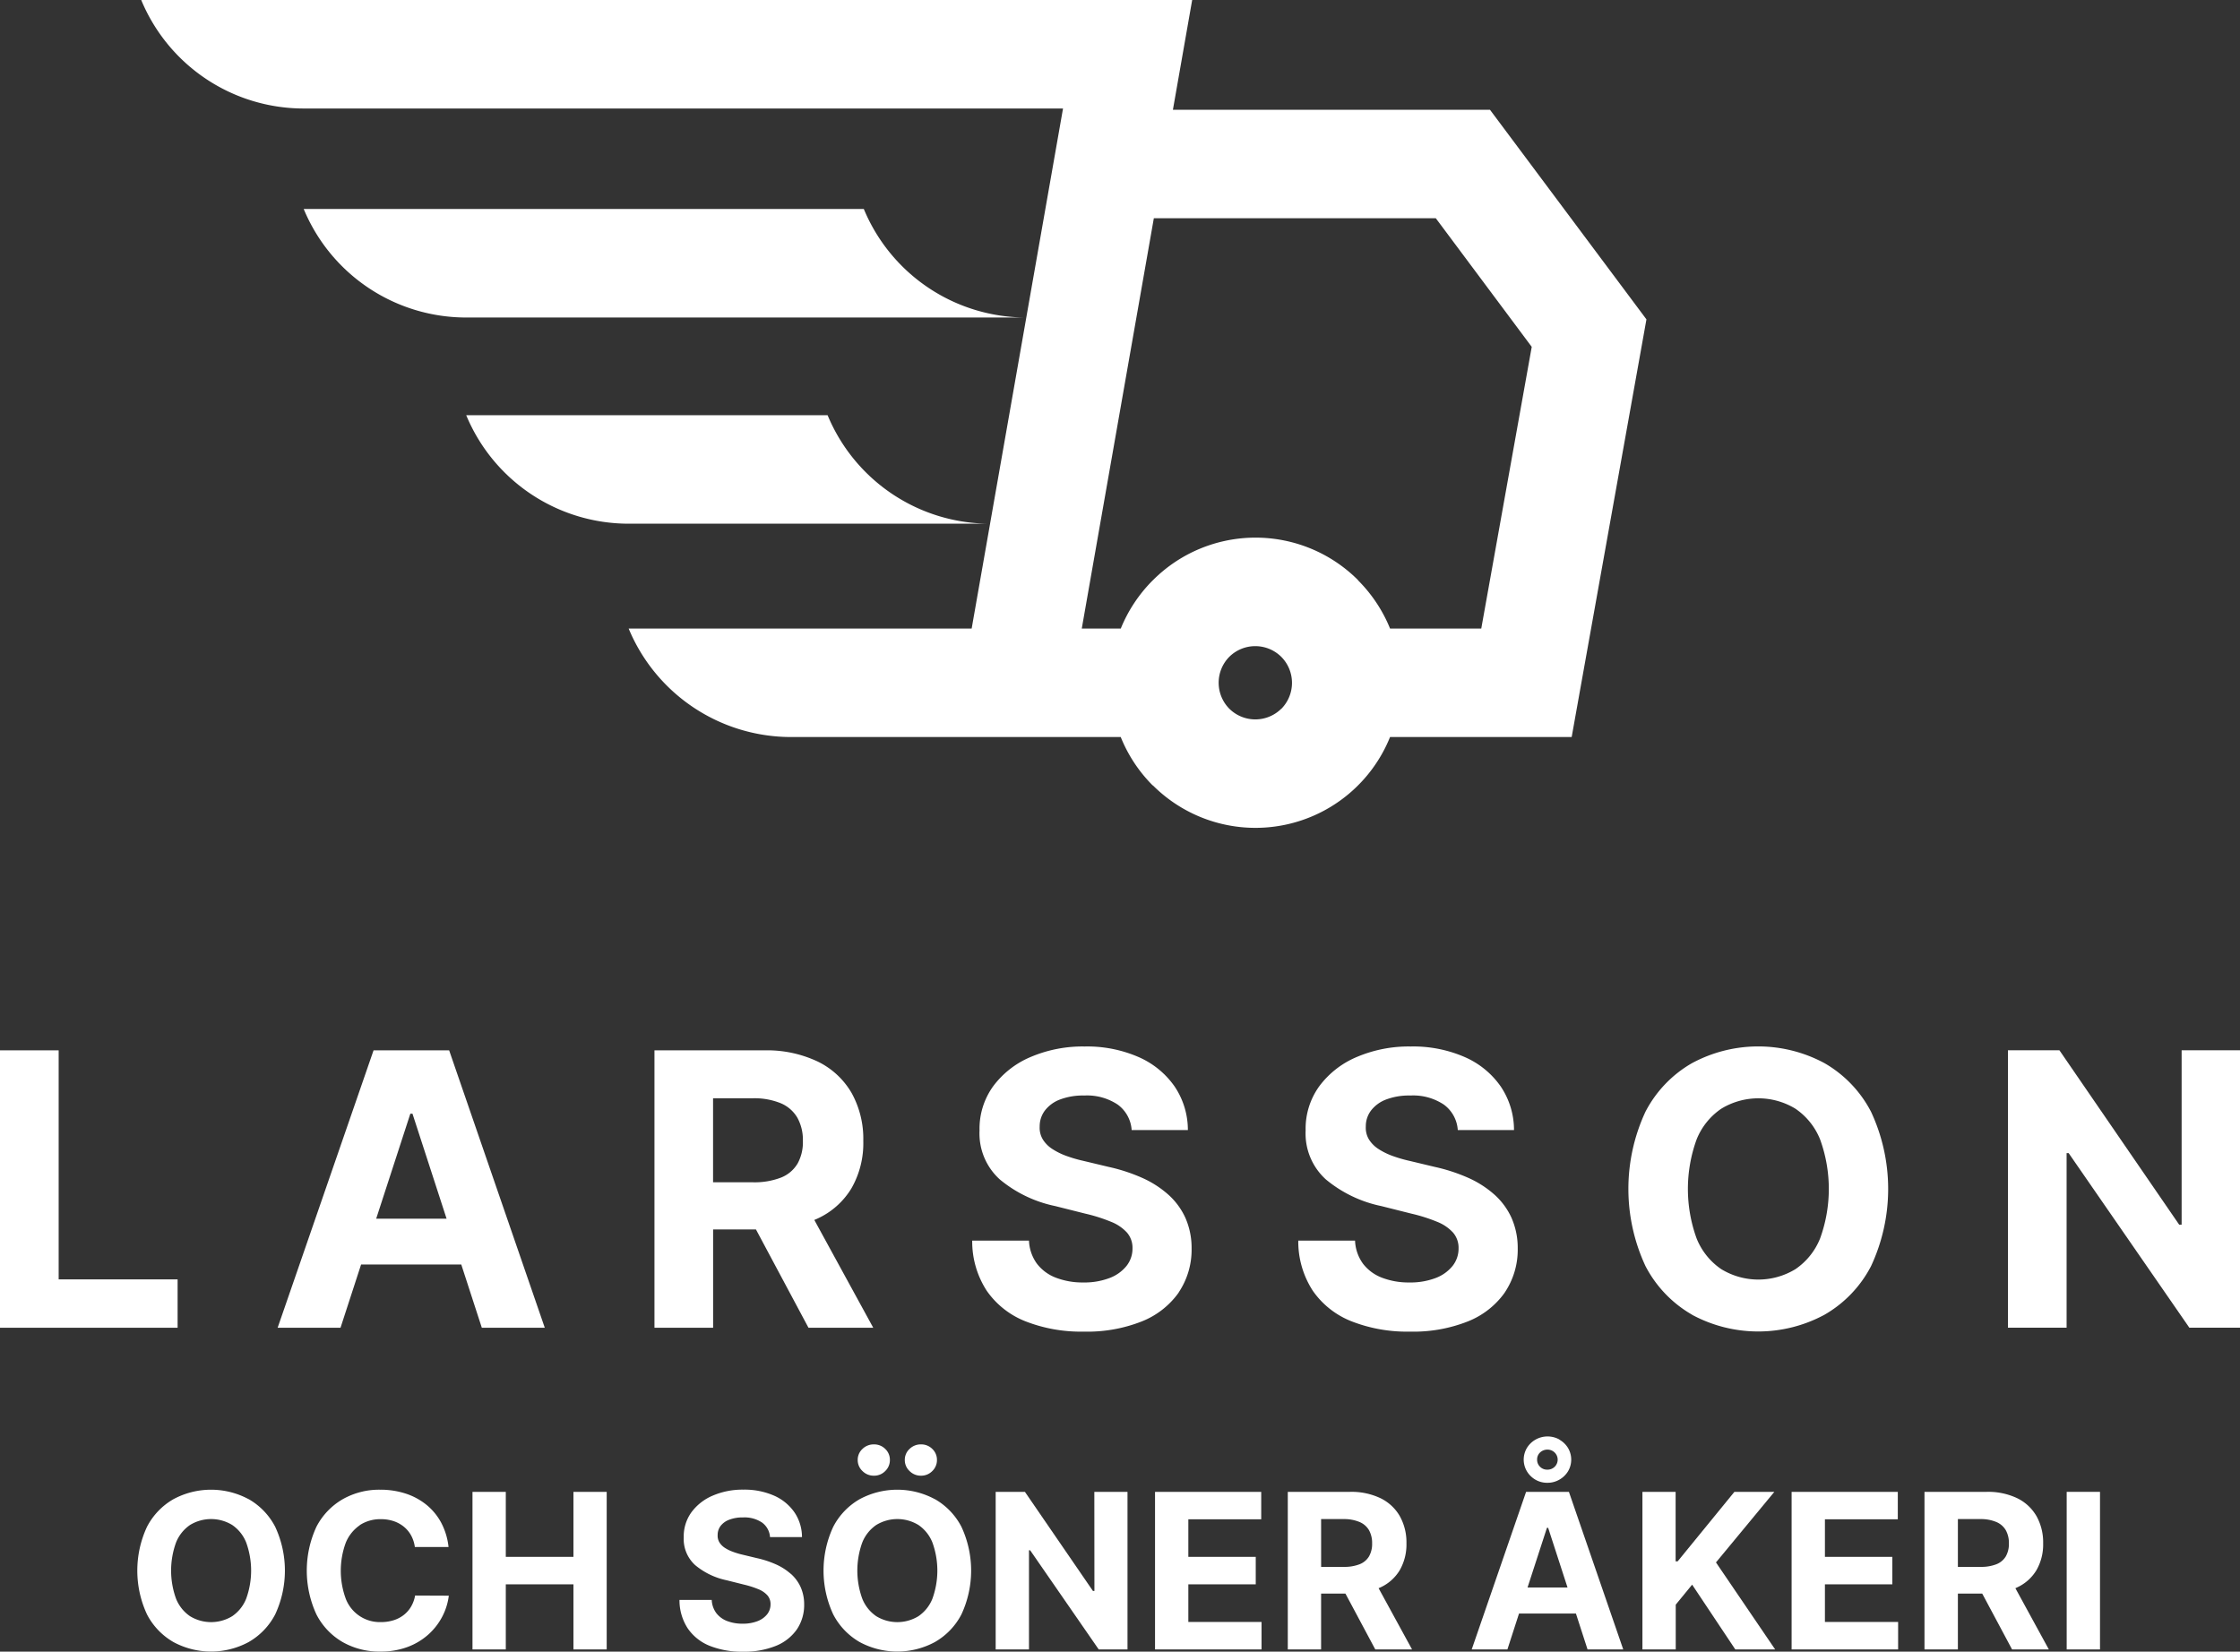
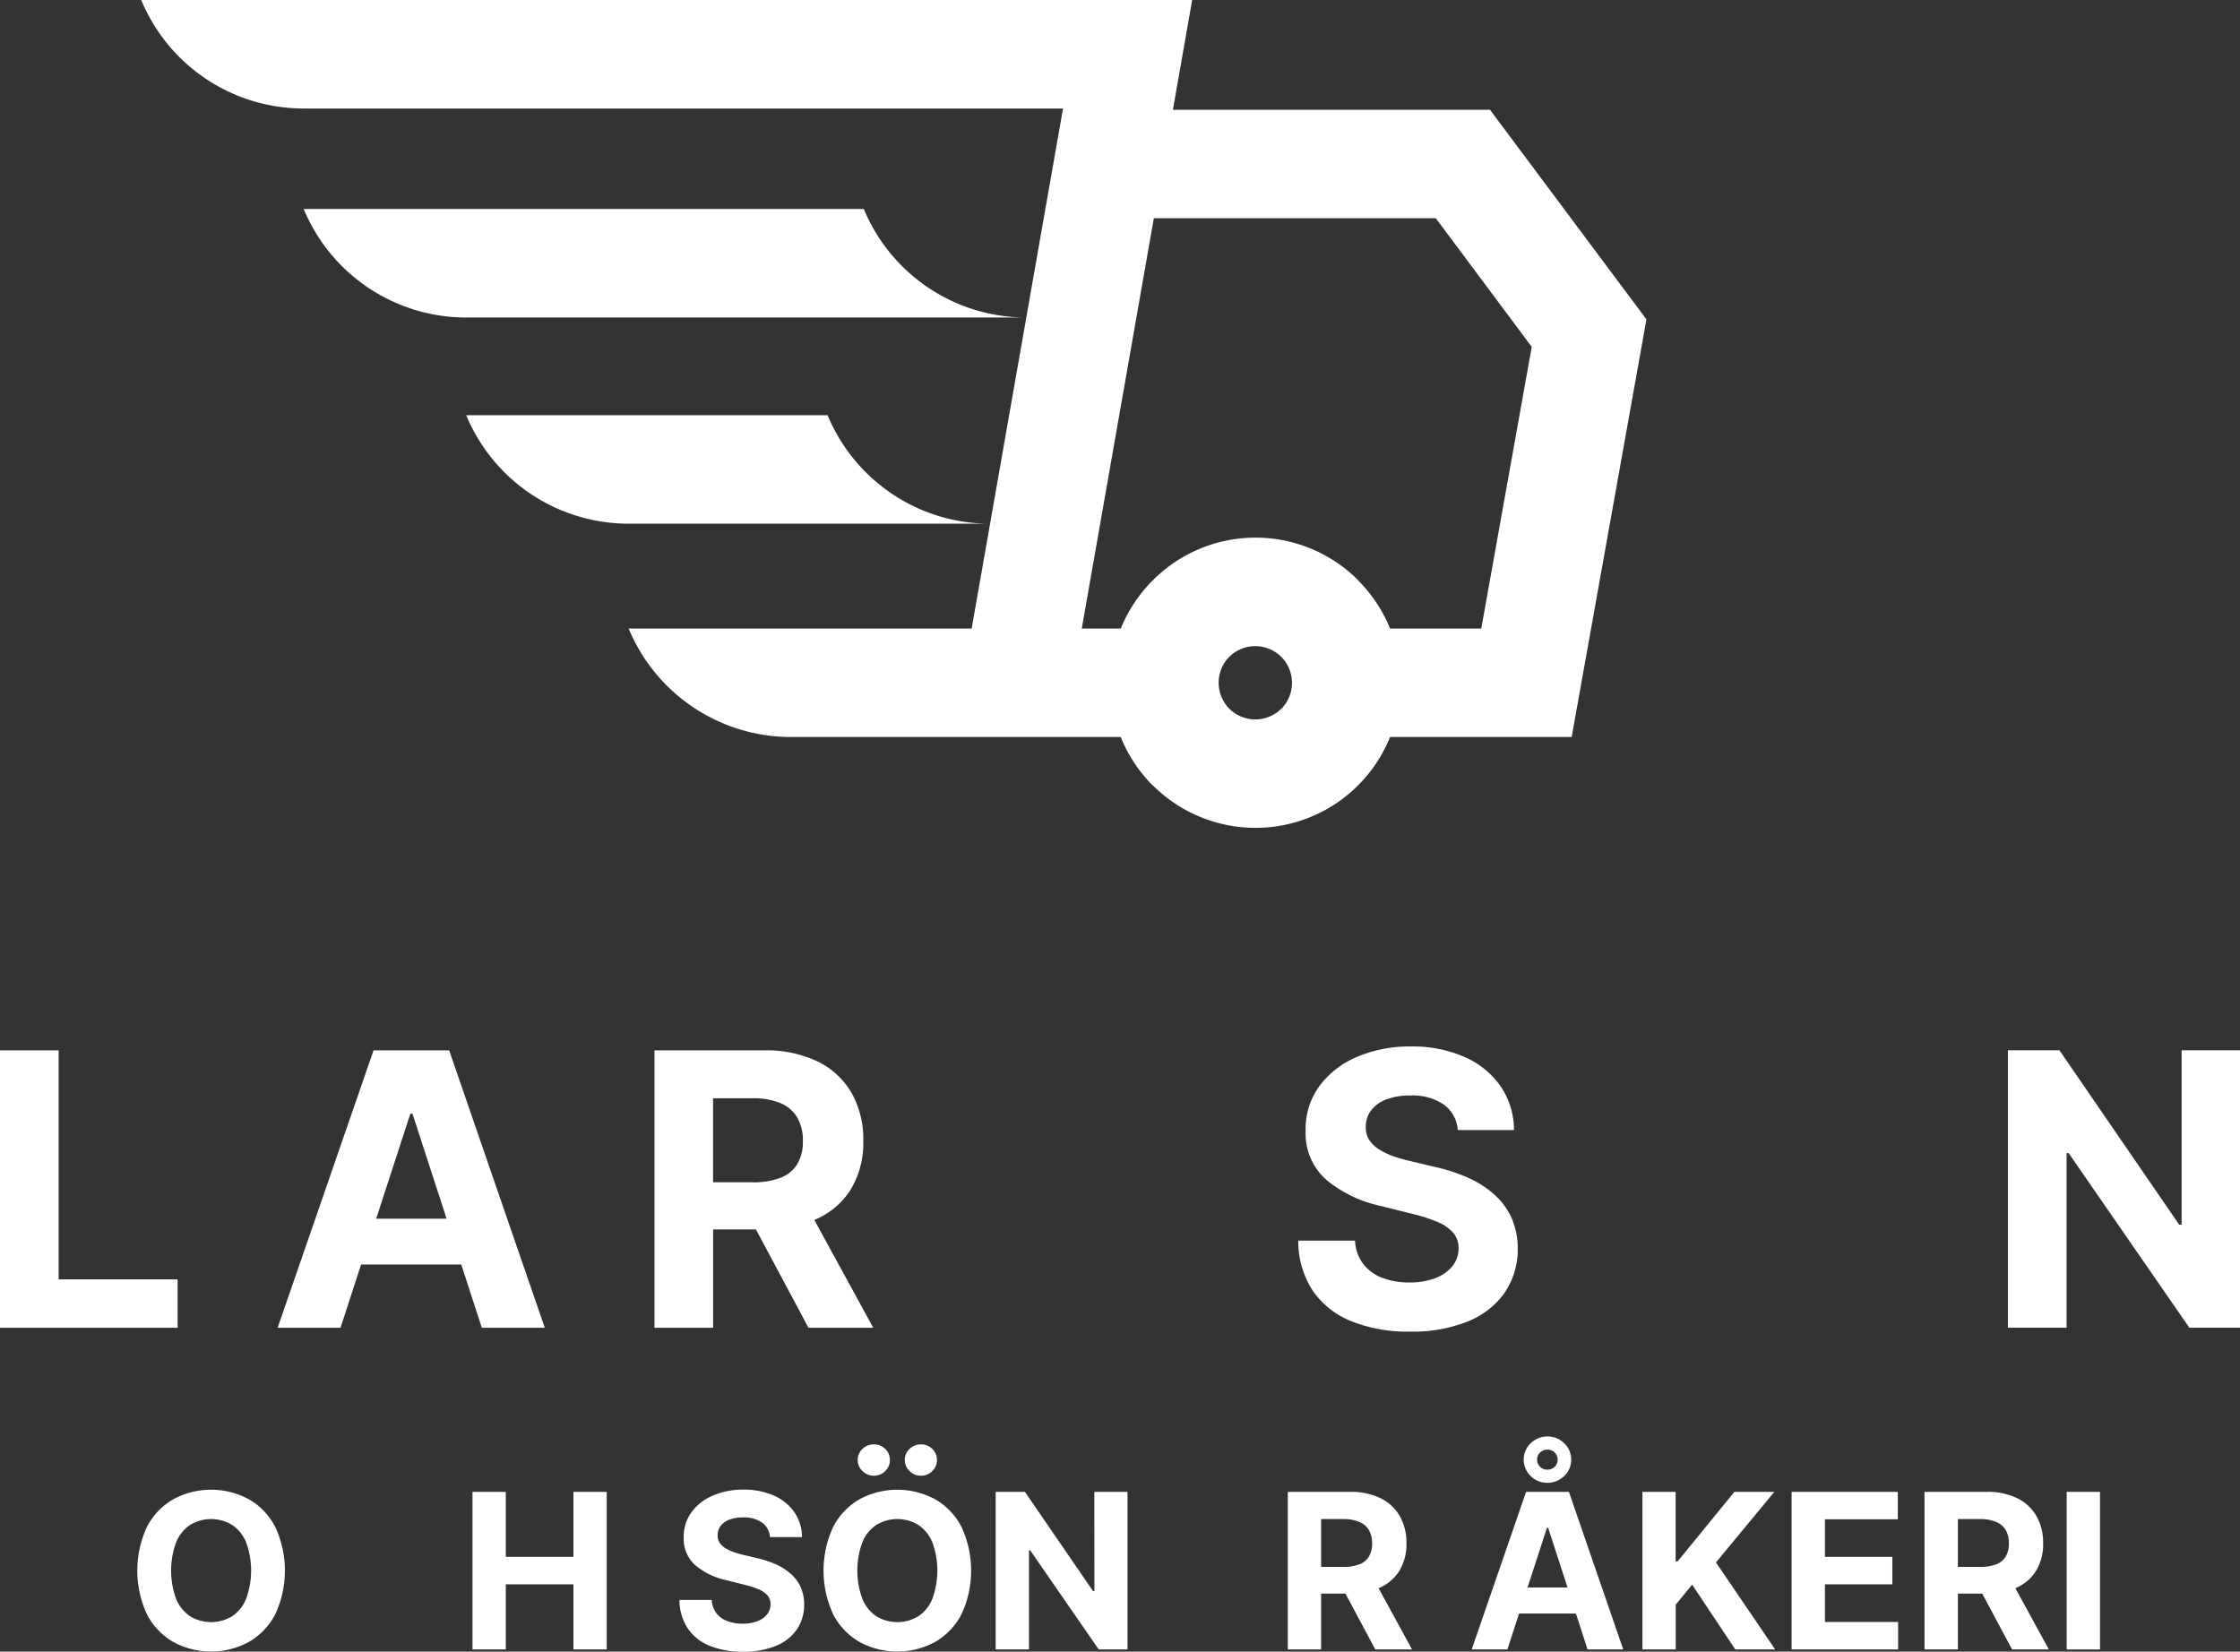
<svg xmlns="http://www.w3.org/2000/svg" id="Group_1835" data-name="Group 1835" width="77.058" height="56.826" viewBox="0 0 77.058 56.826">
  <rect x="0" y="0" width="77.058" height="56.826" fill="#333333" stroke="none" />
  <defs>
    <clipPath id="clip-path">
      <rect id="Rectangle_7326" data-name="Rectangle 7326" width="77.058" height="56.826" fill="#fff" />
    </clipPath>
  </defs>
  <g id="Group_1835-2" data-name="Group 1835" clip-path="url(#clip-path)">
    <path id="Path_242" data-name="Path 242" d="M152.752,136.053a6.051,6.051,0,0,0,5.59,3.733h12.432a6.051,6.051,0,0,1-5.59-3.733Z" transform="translate(-136.714 -121.768)" fill="#fff" />
    <path id="Path_243" data-name="Path 243" d="M118.779,68.491H99.511a6.051,6.051,0,0,0,5.59,3.733h19.268a6.051,6.051,0,0,1-5.59-3.733" transform="translate(-89.063 -61.3)" fill="#fff" />
    <path id="Path_244" data-name="Path 244" d="M68.631,25.358H79.967a5,5,0,0,0,1.1,1.665h.008a4.992,4.992,0,0,0,8.157-1.665H95.48l.275-1.538,2.154-12.032.143-.8-.479-.642L93.231,4.528l-.561-.751H81.762l.279-1.589L82.425,0H46.271a6.051,6.051,0,0,0,5.59,3.733H77.982L74.839,21.625h-11.8a6.051,6.051,0,0,0,5.59,3.733m16.862-.974a1.271,1.271,0,0,1-1.788,0l0,0A1.271,1.271,0,0,1,83.7,22.6l.007-.007a1.271,1.271,0,0,1,1.784.007l0,0a1.271,1.271,0,0,1,0,1.788M81.106,7.509h9.7l3.3,4.425L92.37,21.625H89.232a5.017,5.017,0,0,0-1.1-1.658V19.96a4.985,4.985,0,0,0-7.055,0l-.008.007a5.02,5.02,0,0,0-1.1,1.658H78.627Z" transform="translate(-41.413)" fill="#fff" />
    <path id="Path_245" data-name="Path 245" d="M6.11,352.062H2.018v-7.881H0v9.545H6.11Z" transform="translate(0 -308.044)" fill="#fff" />
    <path id="Path_246" data-name="Path 246" d="M100.19,353.726l-3.29-9.545H94.3L91,353.726h2.163l.708-2.176h3.446l.707,2.176Zm-5.8-3.752,1.175-3.612h.074l1.173,3.612Z" transform="translate(-81.449 -308.044)" fill="#fff" />
    <path id="Path_247" data-name="Path 247" d="M219.917,350.018c.03-.013.06-.025.089-.038a2.657,2.657,0,0,0,1.186-1.046,3.114,3.114,0,0,0,.41-1.634,3.25,3.25,0,0,0-.4-1.647,2.717,2.717,0,0,0-1.17-1.086,4.083,4.083,0,0,0-1.848-.384h-3.766v9.545h2.018v-3.384h1.473l1.808,3.384h2.228Zm-.582-1.93a1.153,1.153,0,0,1-.571.475,2.519,2.519,0,0,1-.96.159h-1.37v-2.89h1.361a2.4,2.4,0,0,1,.967.17,1.2,1.2,0,0,1,.573.5,1.578,1.578,0,0,1,.189.8,1.517,1.517,0,0,1-.189.788" transform="translate(-191.904 -308.045)" fill="#fff" />
-     <path id="Path_248" data-name="Path 248" d="M325.623,351.4a2.637,2.637,0,0,0,.445-1.517,2.559,2.559,0,0,0-.217-1.058,2.413,2.413,0,0,0-.594-.8,3.482,3.482,0,0,0-.9-.573,6.051,6.051,0,0,0-1.146-.373l-.858-.205a4.72,4.72,0,0,1-.587-.17,2.351,2.351,0,0,1-.485-.238,1.064,1.064,0,0,1-.329-.328.774.774,0,0,1-.11-.447.9.9,0,0,1,.179-.55,1.174,1.174,0,0,1,.52-.38,2.234,2.234,0,0,1,.834-.137,1.9,1.9,0,0,1,1.151.312,1.18,1.18,0,0,1,.48.876h1.934a2.677,2.677,0,0,0-.457-1.5,2.938,2.938,0,0,0-1.237-1.011,4.427,4.427,0,0,0-1.857-.364,4.559,4.559,0,0,0-1.864.364,3.1,3.1,0,0,0-1.288,1.011,2.494,2.494,0,0,0-.464,1.515,2.13,2.13,0,0,0,.695,1.682,4.355,4.355,0,0,0,1.906.918l1.039.261a5.666,5.666,0,0,1,.883.28,1.474,1.474,0,0,1,.55.373.8.8,0,0,1,.189.541.958.958,0,0,1-.21.61,1.366,1.366,0,0,1-.59.415,2.433,2.433,0,0,1-.892.149,2.557,2.557,0,0,1-.935-.161,1.487,1.487,0,0,1-.657-.48,1.443,1.443,0,0,1-.277-.8h-1.953a3.11,3.11,0,0,0,.5,1.727,2.926,2.926,0,0,0,1.333,1.051,5.235,5.235,0,0,0,2.011.354,5.081,5.081,0,0,0,1.992-.352,2.837,2.837,0,0,0,1.268-.993" transform="translate(-285.076 -306.932)" fill="#fff" />
    <path id="Path_249" data-name="Path 249" d="M432.474,351.4a2.637,2.637,0,0,0,.445-1.517,2.558,2.558,0,0,0-.217-1.058,2.411,2.411,0,0,0-.594-.8,3.482,3.482,0,0,0-.9-.573,6.054,6.054,0,0,0-1.147-.373l-.857-.205a4.711,4.711,0,0,1-.587-.17,2.348,2.348,0,0,1-.485-.238,1.066,1.066,0,0,1-.329-.328.774.774,0,0,1-.11-.447.9.9,0,0,1,.179-.55,1.174,1.174,0,0,1,.52-.38,2.233,2.233,0,0,1,.834-.137,1.9,1.9,0,0,1,1.151.312,1.18,1.18,0,0,1,.48.876h1.934a2.676,2.676,0,0,0-.457-1.5,2.937,2.937,0,0,0-1.237-1.011,4.427,4.427,0,0,0-1.857-.364,4.558,4.558,0,0,0-1.864.364,3.1,3.1,0,0,0-1.289,1.011,2.493,2.493,0,0,0-.464,1.515,2.13,2.13,0,0,0,.694,1.682,4.356,4.356,0,0,0,1.906.918l1.039.261a5.667,5.667,0,0,1,.883.28,1.474,1.474,0,0,1,.55.373.8.8,0,0,1,.189.541.957.957,0,0,1-.21.61,1.366,1.366,0,0,1-.59.415,2.434,2.434,0,0,1-.892.149,2.558,2.558,0,0,1-.935-.161,1.486,1.486,0,0,1-.657-.48,1.443,1.443,0,0,1-.277-.8h-1.953a3.111,3.111,0,0,0,.5,1.727,2.925,2.925,0,0,0,1.333,1.051,5.234,5.234,0,0,0,2.011.354,5.08,5.08,0,0,0,1.992-.352,2.836,2.836,0,0,0,1.268-.993" transform="translate(-380.708 -306.932)" fill="#fff" />
-     <path id="Path_250" data-name="Path 250" d="M535.738,352.166a4.8,4.8,0,0,0,4.56,0,4.107,4.107,0,0,0,1.6-1.671,6.28,6.28,0,0,0,0-5.313,4.109,4.109,0,0,0-1.6-1.671,4.8,4.8,0,0,0-4.56,0,4.1,4.1,0,0,0-1.6,1.671,6.292,6.292,0,0,0,0,5.308,4.113,4.113,0,0,0,1.6,1.673m.161-6.031a2.322,2.322,0,0,1,.846-1.053,2.451,2.451,0,0,1,2.554,0,2.324,2.324,0,0,1,.846,1.053,4.987,4.987,0,0,1,0,3.412,2.322,2.322,0,0,1-.846,1.053,2.451,2.451,0,0,1-2.554,0,2.321,2.321,0,0,1-.846-1.053,4.989,4.989,0,0,1,0-3.412" transform="translate(-477.533 -306.932)" fill="#fff" />
    <path id="Path_251" data-name="Path 251" d="M663.87,344.181v6h-.084l-4.12-6h-1.771v9.545h2.018v-6.008h.07l4.153,6.008h1.743v-9.545Z" transform="translate(-588.82 -308.045)" fill="#fff" />
    <path id="Path_252" data-name="Path 252" d="M48.815,488.491a2.729,2.729,0,0,0-2.59,0,2.328,2.328,0,0,0-.908.949,3.574,3.574,0,0,0,0,3.015,2.337,2.337,0,0,0,.908.95,2.724,2.724,0,0,0,2.59,0,2.333,2.333,0,0,0,.911-.949,3.567,3.567,0,0,0,0-3.018,2.334,2.334,0,0,0-.911-.949m-.087,3.427a1.319,1.319,0,0,1-.48.6,1.392,1.392,0,0,1-1.451,0,1.32,1.32,0,0,1-.48-.6,2.835,2.835,0,0,1,0-1.938,1.319,1.319,0,0,1,.48-.6,1.392,1.392,0,0,1,1.451,0,1.319,1.319,0,0,1,.48.6,2.835,2.835,0,0,1,0,1.938" transform="translate(-40.26 -436.91)" fill="#fff" />
-     <path id="Path_253" data-name="Path 253" d="M102.32,489.385a1.294,1.294,0,0,1,.733-.208,1.37,1.37,0,0,1,.433.066,1.112,1.112,0,0,1,.353.191,1.022,1.022,0,0,1,.251.3,1.147,1.147,0,0,1,.13.4h1.159a2.316,2.316,0,0,0-.253-.836,2.02,2.02,0,0,0-.51-.618,2.233,2.233,0,0,0-.716-.385,2.793,2.793,0,0,0-.875-.132,2.545,2.545,0,0,0-1.286.327,2.333,2.333,0,0,0-.905.949,3.593,3.593,0,0,0,0,3.015,2.319,2.319,0,0,0,.9.95,2.55,2.55,0,0,0,1.3.328,2.619,2.619,0,0,0,.936-.158,2.242,2.242,0,0,0,.715-.429,2.174,2.174,0,0,0,.479-.617,2.1,2.1,0,0,0,.224-.719l-1.159-.005a1.141,1.141,0,0,1-.142.387,1.028,1.028,0,0,1-.255.287,1.109,1.109,0,0,1-.351.179,1.444,1.444,0,0,1-.428.061,1.255,1.255,0,0,1-1.208-.8,2.793,2.793,0,0,1,0-1.934,1.345,1.345,0,0,1,.484-.6" transform="translate(-89.949 -436.909)" fill="#fff" />
    <path id="Path_254" data-name="Path 254" d="M158.283,491.107h-2.327V488.87H154.81v5.422h1.146v-2.24h2.327v2.24h1.144V488.87h-1.144Z" transform="translate(-138.556 -437.542)" fill="#fff" />
    <path id="Path_255" data-name="Path 255" d="M226.41,491.055a1.982,1.982,0,0,0-.514-.326,3.439,3.439,0,0,0-.651-.212l-.487-.117a2.652,2.652,0,0,1-.334-.1,1.323,1.323,0,0,1-.275-.135.605.605,0,0,1-.187-.187.439.439,0,0,1-.062-.254.512.512,0,0,1,.1-.312.667.667,0,0,1,.3-.216,1.269,1.269,0,0,1,.474-.078,1.081,1.081,0,0,1,.654.177.67.67,0,0,1,.273.5h1.1a1.519,1.519,0,0,0-.259-.852,1.668,1.668,0,0,0-.7-.574,2.514,2.514,0,0,0-1.055-.207,2.588,2.588,0,0,0-1.059.207,1.759,1.759,0,0,0-.732.574,1.416,1.416,0,0,0-.263.86,1.21,1.21,0,0,0,.394.956,2.476,2.476,0,0,0,1.083.521l.59.148a3.226,3.226,0,0,1,.5.159.837.837,0,0,1,.312.212.454.454,0,0,1,.107.307.544.544,0,0,1-.119.347.777.777,0,0,1-.335.236,1.383,1.383,0,0,1-.507.085,1.452,1.452,0,0,1-.531-.091.846.846,0,0,1-.373-.273.821.821,0,0,1-.158-.454h-1.109a1.767,1.767,0,0,0,.285.981,1.662,1.662,0,0,0,.757.6,2.976,2.976,0,0,0,1.142.2,2.885,2.885,0,0,0,1.132-.2,1.611,1.611,0,0,0,.72-.564,1.5,1.5,0,0,0,.253-.862,1.454,1.454,0,0,0-.123-.6,1.373,1.373,0,0,0-.338-.455" transform="translate(-199.212 -436.91)" fill="#fff" />
    <path id="Path_256" data-name="Path 256" d="M296.62,473.47a.506.506,0,0,0-.164.381.513.513,0,0,0,.164.38.541.541,0,0,0,.392.16.531.531,0,0,0,.39-.16.519.519,0,0,0,.16-.38.512.512,0,0,0-.16-.381.538.538,0,0,0-.39-.156.548.548,0,0,0-.392.156" transform="translate(-265.33 -423.619)" fill="#fff" />
    <path id="Path_257" data-name="Path 257" d="M273.662,488.491a2.729,2.729,0,0,0-2.59,0,2.328,2.328,0,0,0-.908.949,3.573,3.573,0,0,0,0,3.015,2.337,2.337,0,0,0,.908.95,2.724,2.724,0,0,0,2.59,0,2.333,2.333,0,0,0,.911-.949,3.568,3.568,0,0,0,0-3.018,2.334,2.334,0,0,0-.911-.949m-.087,3.427a1.319,1.319,0,0,1-.48.6,1.392,1.392,0,0,1-1.451,0,1.32,1.32,0,0,1-.48-.6,2.833,2.833,0,0,1,0-1.938,1.319,1.319,0,0,1,.48-.6,1.392,1.392,0,0,1,1.451,0,1.318,1.318,0,0,1,.48.6,2.835,2.835,0,0,1,0,1.938" transform="translate(-241.5 -436.91)" fill="#fff" />
    <path id="Path_258" data-name="Path 258" d="M281.189,473.47a.506.506,0,0,0-.164.381.513.513,0,0,0,.164.38.541.541,0,0,0,.392.16.531.531,0,0,0,.391-.16.519.519,0,0,0,.16-.38.512.512,0,0,0-.16-.381.538.538,0,0,0-.391-.156.548.548,0,0,0-.392.156" transform="translate(-251.519 -423.619)" fill="#fff" />
    <path id="Path_259" data-name="Path 259" d="M329.651,492.279H329.6l-2.34-3.41h-1.006v5.422H327.4v-3.412h.04l2.359,3.412h.99v-5.422h-1.141Z" transform="translate(-292.002 -437.541)" fill="#fff" />
-     <path id="Path_260" data-name="Path 260" d="M379.593,492.052h2.319v-.945h-2.319v-1.292H382.1v-.945h-3.653v5.422h3.664v-.945h-2.518Z" transform="translate(-338.713 -437.542)" fill="#fff" />
    <path id="Path_261" data-name="Path 261" d="M425.114,492.163a1.508,1.508,0,0,0,.674-.594,1.768,1.768,0,0,0,.233-.928,1.845,1.845,0,0,0-.229-.936,1.543,1.543,0,0,0-.664-.617,2.321,2.321,0,0,0-1.05-.218h-2.139v5.422h1.146V492.37h.837l1.027,1.922h1.265l-1.151-2.107.051-.022m-2.029-2.356h.773a1.363,1.363,0,0,1,.549.1.68.68,0,0,1,.326.282.9.9,0,0,1,.107.455.861.861,0,0,1-.107.447.654.654,0,0,1-.324.27,1.429,1.429,0,0,1-.545.09h-.778Z" transform="translate(-377.638 -437.542)" fill="#fff" />
    <path id="Path_262" data-name="Path 262" d="M484.07,488.87l-1.871,5.422h1.228l.4-1.236h1.957l.4,1.236h1.228l-1.869-5.422Zm.05,3.29.667-2.052h.042l.666,2.052Z" transform="translate(-431.571 -437.542)" fill="#fff" />
    <path id="Path_263" data-name="Path 263" d="M500.519,470.824a.839.839,0,0,0-.821,0,.819.819,0,0,0-.3.289.787.787,0,0,0,.128.965.8.8,0,0,0,.577.233.8.8,0,0,0,.41-.107.819.819,0,0,0,.3-.289.787.787,0,0,0,0-.8.818.818,0,0,0-.3-.289m-.159.933a.346.346,0,0,1-.251.1.338.338,0,0,1-.254-.1.332.332,0,0,1-.1-.245.326.326,0,0,1,.1-.244.363.363,0,0,1,.253-.1.347.347,0,0,1,.251.1.342.342,0,0,1,0,.49" transform="translate(-446.871 -421.295)" fill="#fff" />
    <path id="Path_264" data-name="Path 264" d="M542.638,488.87h-1.374l-1.951,2.39h-.071v-2.39H538.1v5.422h1.146v-1.541l.564-.688,1.485,2.229h1.371l-2.036-2.994Z" transform="translate(-481.599 -437.542)" fill="#fff" />
    <path id="Path_265" data-name="Path 265" d="M588.2,492.052h2.319v-.945H588.2v-1.292h2.507v-.945h-3.653v5.422h3.664v-.945H588.2Z" transform="translate(-525.421 -437.542)" fill="#fff" />
    <path id="Path_266" data-name="Path 266" d="M633.726,492.163a1.508,1.508,0,0,0,.674-.594,1.768,1.768,0,0,0,.233-.928,1.846,1.846,0,0,0-.229-.936,1.544,1.544,0,0,0-.664-.617,2.32,2.32,0,0,0-1.05-.218h-2.139v5.422H631.7V492.37h.837l1.027,1.922h1.265l-1.151-2.107.051-.022m-2.029-2.356h.773a1.362,1.362,0,0,1,.549.1.68.68,0,0,1,.326.282.9.9,0,0,1,.107.455.861.861,0,0,1-.107.447.654.654,0,0,1-.324.27,1.429,1.429,0,0,1-.545.09H631.7Z" transform="translate(-564.347 -437.542)" fill="#fff" />
    <rect id="Rectangle_7325" data-name="Rectangle 7325" width="1.146" height="5.422" transform="translate(71.096 51.328)" fill="#fff" />
  </g>
</svg>